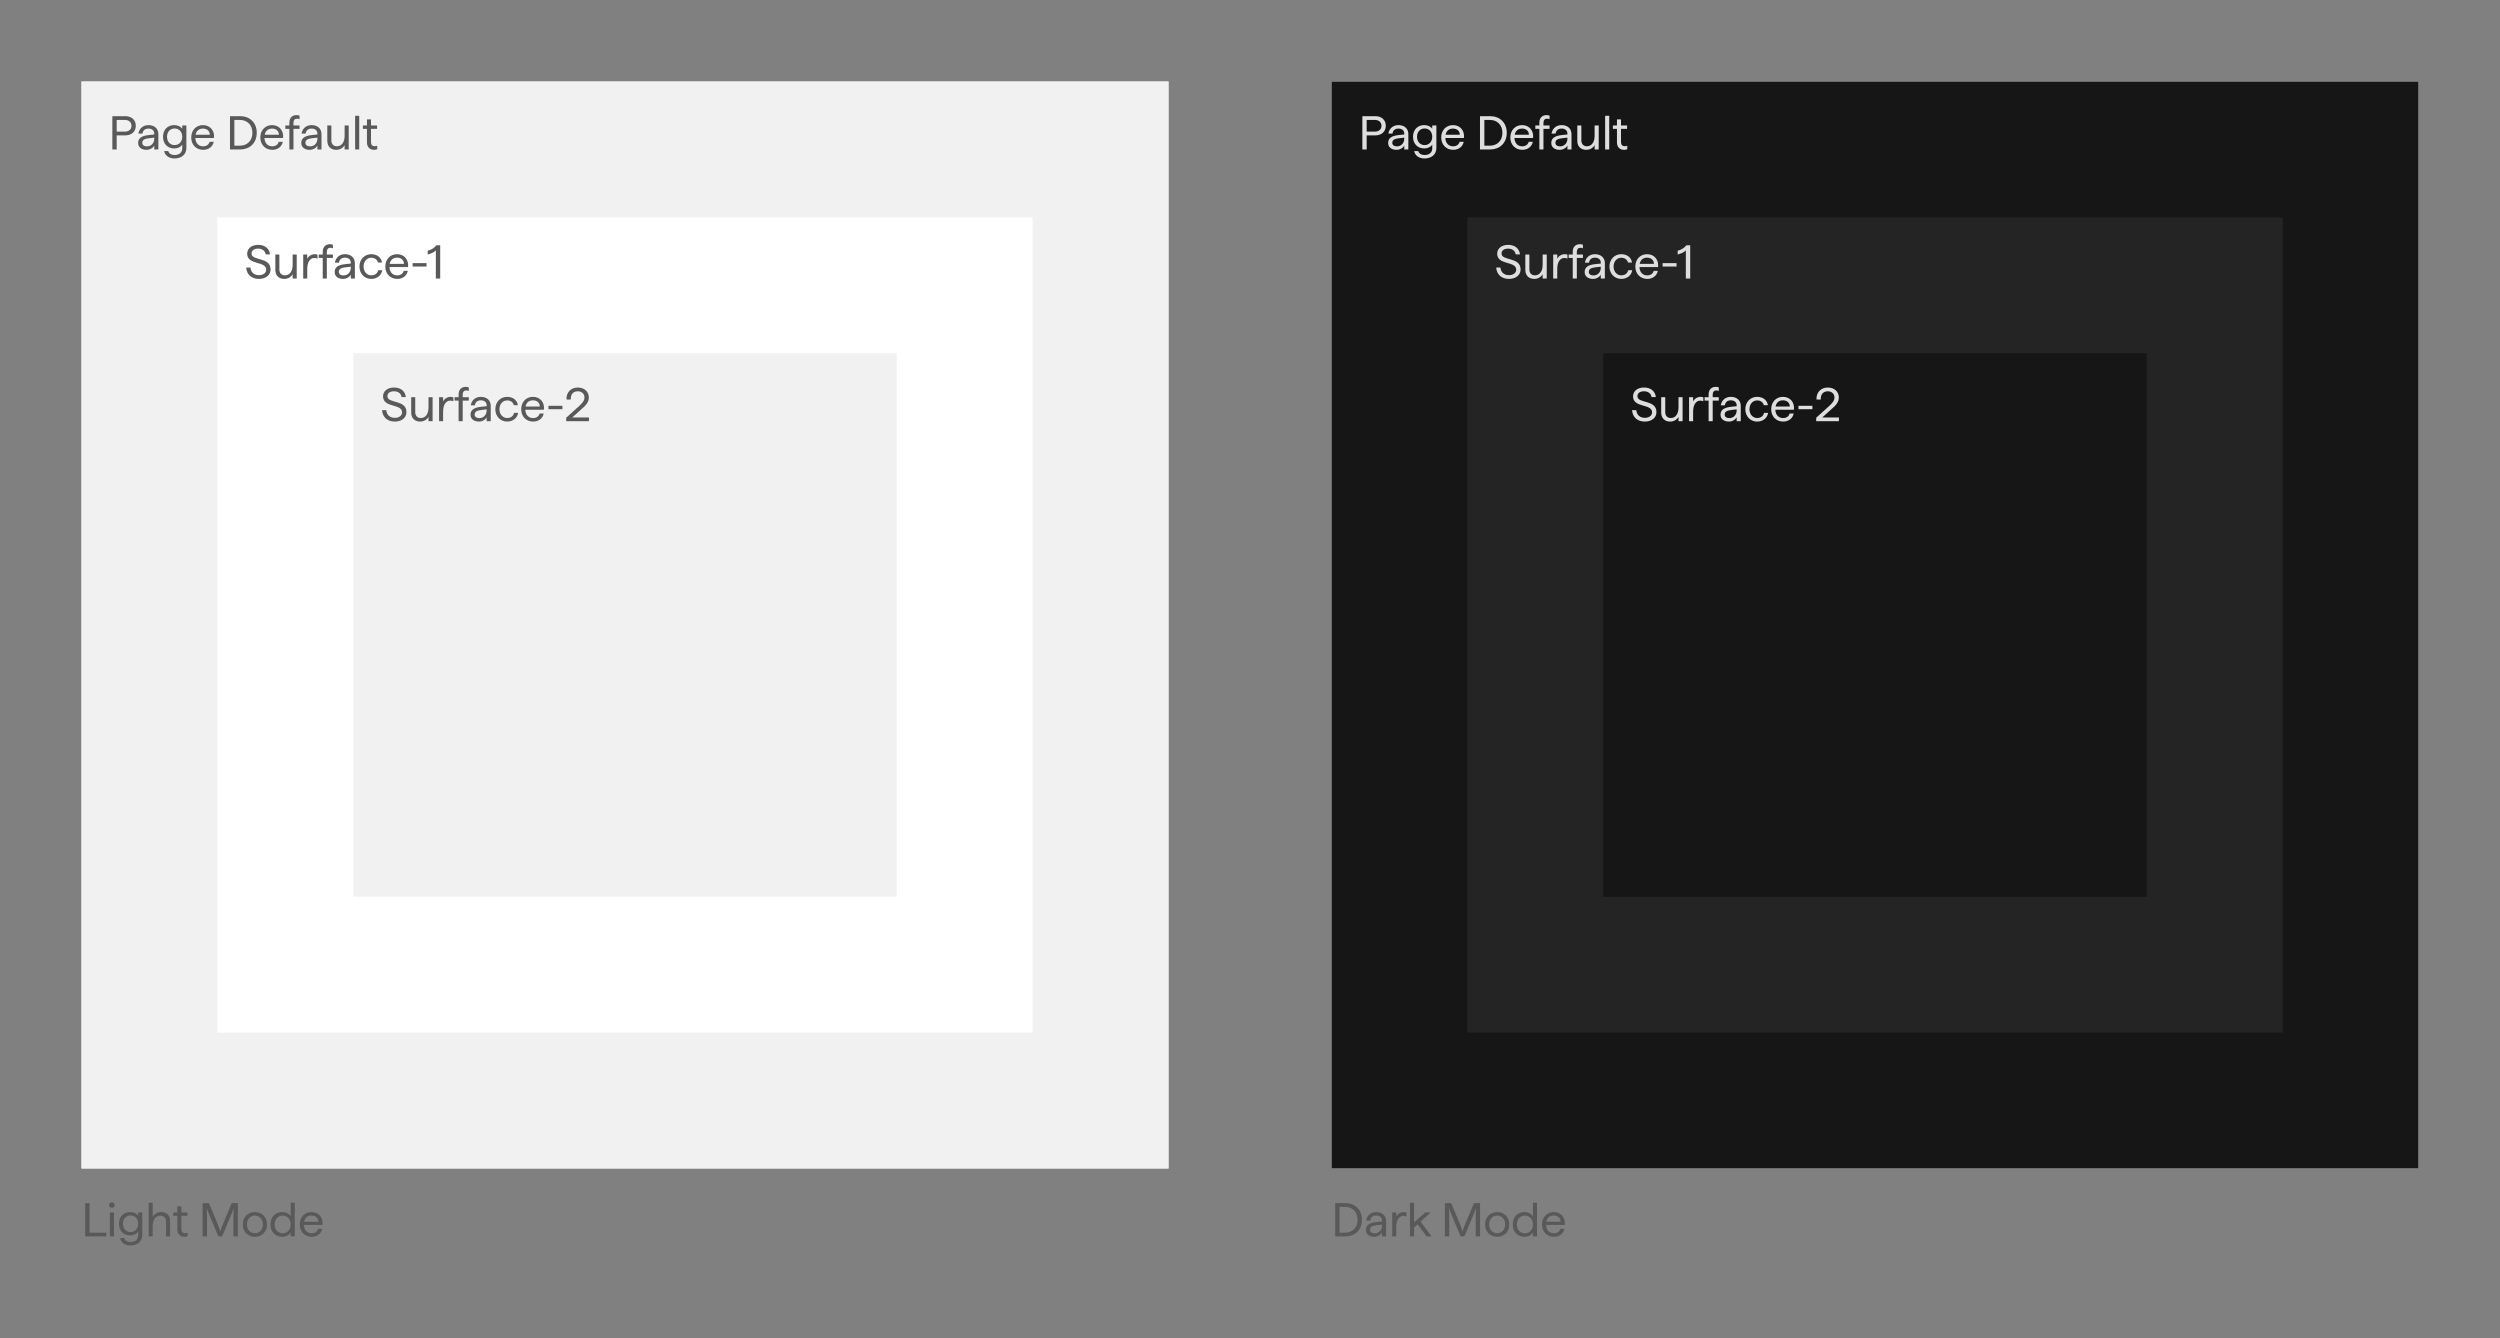
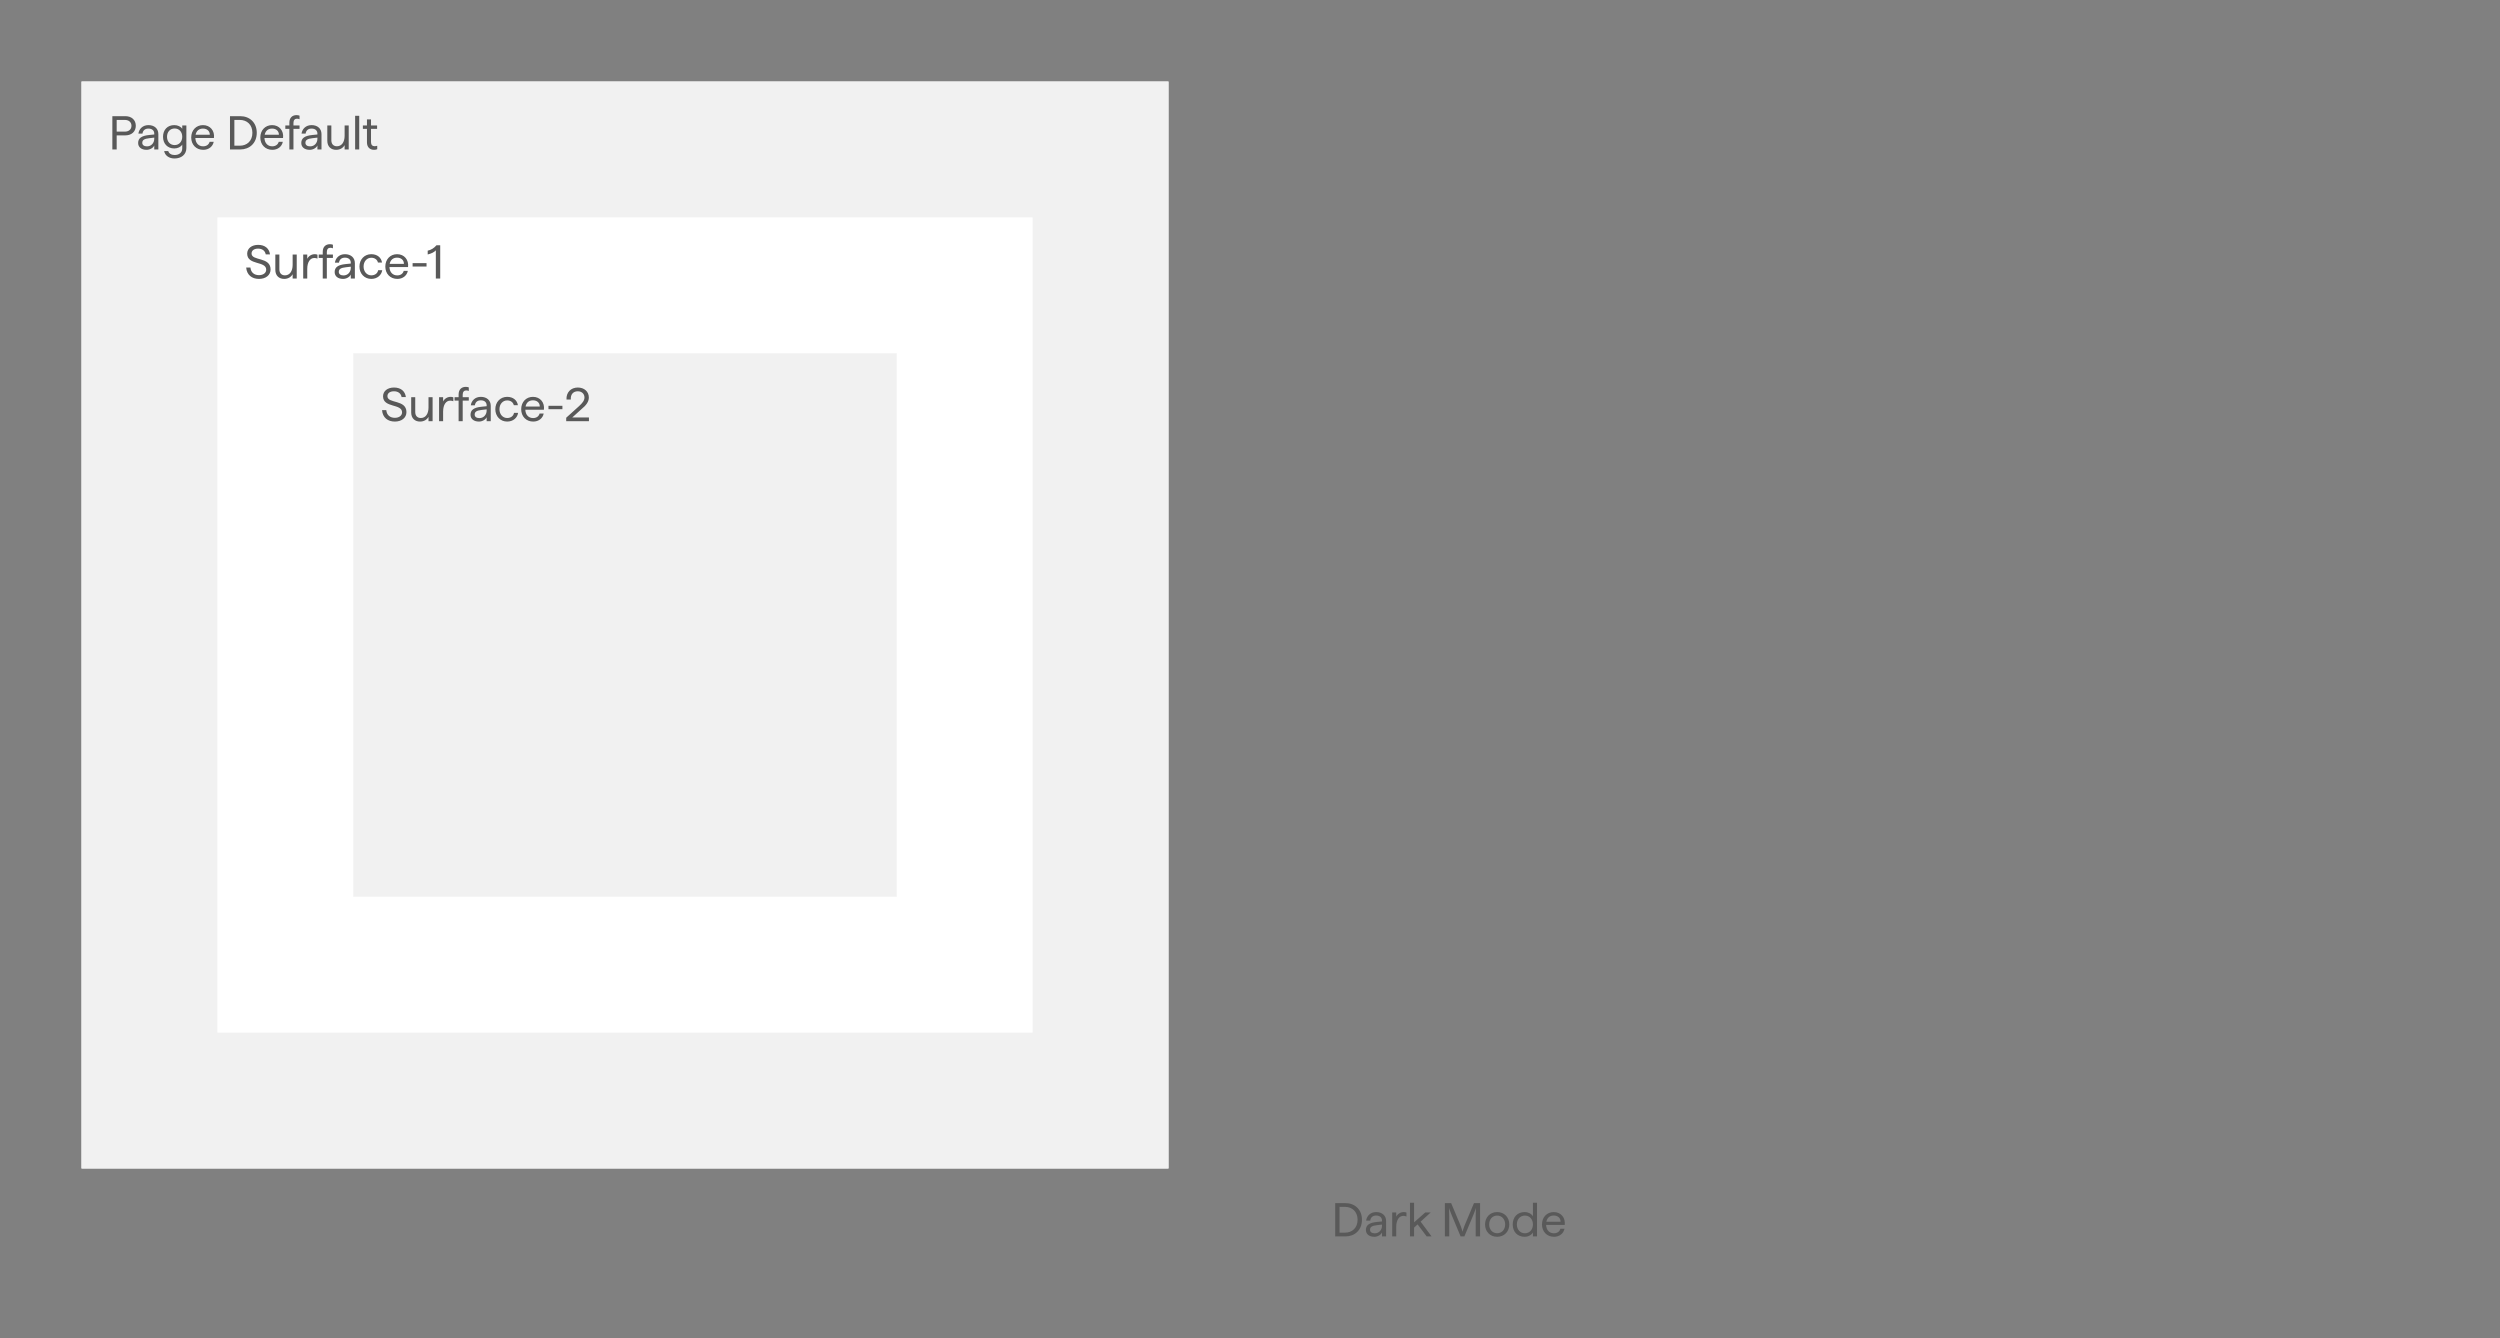
<svg xmlns="http://www.w3.org/2000/svg" width="736" height="394" viewBox="0 0 736 394" fill="none">
  <rect x="0" y="0" width="736" height="394" fill="#808080" stroke="none" />
-   <path d="M0 12C0 5.373 5.373 0 12 0H724C730.627 0 736 5.373 736 12V382C736 388.627 730.627 394 724 394H12C5.373 394 0 388.627 0 382V12Z" />
  <g clip-path="url(#clip0_1_11)">
    <rect width="320" height="320" transform="translate(24 24)" fill="white" />
    <rect x="24" y="24" width="320" height="320" fill="#F1F1F1" />
    <rect x="64" y="64" width="240" height="240" fill="white" />
    <rect x="104" y="104" width="160" height="160" fill="#F1F1F1" />
    <path d="M33.078 44V34.2H36.886C38.748 34.2 39.98 35.32 39.98 37.028C39.98 38.736 38.748 39.856 36.886 39.856H34.352V44H33.078ZM34.352 38.75H36.76C37.936 38.75 38.706 38.064 38.706 37.028C38.706 35.992 37.936 35.306 36.76 35.306H34.352V38.75ZM43.161 44.112C41.635 44.112 40.669 43.328 40.669 42.096C40.669 40.682 41.663 39.968 43.903 39.744L45.415 39.59V39.338C45.415 38.4 44.729 37.854 43.707 37.854C42.727 37.854 42.083 38.358 41.943 39.338H40.739C40.935 37.994 41.971 36.832 43.707 36.832C45.401 36.832 46.619 37.826 46.619 39.464V44H45.415V42.824C45.135 43.496 44.183 44.112 43.161 44.112ZM41.887 42.054C41.887 42.698 42.419 43.09 43.273 43.09C44.533 43.09 45.415 42.096 45.415 40.85V40.514L43.973 40.682C42.503 40.85 41.887 41.2 41.887 42.054ZM51.355 46.66C49.829 46.66 48.555 45.82 48.331 44.476H49.535C49.731 45.19 50.445 45.638 51.397 45.638C52.685 45.638 53.651 44.952 53.651 43.692V42.572C53.231 43.258 52.321 43.706 51.299 43.706C49.325 43.706 47.995 42.32 47.995 40.276C47.995 38.204 49.311 36.832 51.299 36.832C52.307 36.832 53.231 37.252 53.651 37.924V36.944H54.869V43.58C54.869 45.512 53.371 46.66 51.355 46.66ZM49.171 40.276C49.171 41.704 50.095 42.712 51.411 42.712C52.713 42.712 53.651 41.704 53.651 40.262C53.651 38.792 52.713 37.826 51.411 37.826C50.095 37.826 49.171 38.806 49.171 40.276ZM59.835 44.112C57.749 44.112 56.293 42.6 56.293 40.472C56.293 38.344 57.749 36.832 59.751 36.832C61.907 36.832 63.251 38.512 62.985 40.626H57.511C57.567 42.124 58.463 43.076 59.793 43.076C60.815 43.076 61.487 42.558 61.711 41.746H62.915C62.663 43.118 61.459 44.112 59.835 44.112ZM57.581 39.674H61.767C61.767 38.554 60.941 37.854 59.751 37.854C58.603 37.854 57.819 38.498 57.581 39.674ZM67.709 44V34.2H70.733C73.421 34.2 75.591 36.006 75.591 39.1C75.591 42.18 73.421 44 70.733 44H67.709ZM68.997 42.894H70.607C72.693 42.894 74.303 41.508 74.303 39.1C74.303 36.692 72.693 35.306 70.607 35.306H68.997V42.894ZM80.179 44.112C78.093 44.112 76.637 42.6 76.637 40.472C76.637 38.344 78.093 36.832 80.095 36.832C82.251 36.832 83.595 38.512 83.329 40.626H77.855C77.911 42.124 78.807 43.076 80.137 43.076C81.159 43.076 81.831 42.558 82.055 41.746H83.259C83.007 43.118 81.803 44.112 80.179 44.112ZM77.925 39.674H82.111C82.111 38.554 81.285 37.854 80.095 37.854C78.947 37.854 78.163 38.498 77.925 39.674ZM85.189 36.132C85.189 34.648 86.071 33.892 87.289 33.892C87.611 33.892 87.961 33.948 88.185 34.046V35.11C87.961 34.998 87.681 34.942 87.429 34.942C86.799 34.942 86.393 35.362 86.393 36.188V36.944H88.185V37.938H86.393V44H85.189V37.938H83.999V36.944H85.189V36.132ZM91.19 44.112C89.664 44.112 88.698 43.328 88.698 42.096C88.698 40.682 89.692 39.968 91.932 39.744L93.444 39.59V39.338C93.444 38.4 92.758 37.854 91.736 37.854C90.756 37.854 90.112 38.358 89.972 39.338H88.768C88.964 37.994 90 36.832 91.736 36.832C93.43 36.832 94.648 37.826 94.648 39.464V44H93.444V42.824C93.164 43.496 92.212 44.112 91.19 44.112ZM89.916 42.054C89.916 42.698 90.448 43.09 91.302 43.09C92.562 43.09 93.444 42.096 93.444 40.85V40.514L92.002 40.682C90.532 40.85 89.916 41.2 89.916 42.054ZM98.964 44.112C97.48 44.112 96.36 43.188 96.36 41.438V36.944H97.55V41.298C97.55 42.432 98.194 43.062 99.188 43.062C100.588 43.062 101.456 41.858 101.456 39.968V36.944H102.66V44H101.456V42.726C101.008 43.538 100.126 44.112 98.964 44.112ZM104.551 44V34.088H105.755V44H104.551ZM110.119 44.112C108.915 44.112 108.033 43.356 108.033 41.914V37.938H106.829V36.944H108.033V35.152H109.223V36.944H111.015V37.938H109.223V41.816C109.223 42.642 109.643 43.048 110.259 43.048C110.525 43.048 110.819 42.992 111.057 42.908V43.93C110.791 44.056 110.441 44.112 110.119 44.112Z" fill="#595959" />
    <path d="M76.242 82.112C74.17 82.112 72.644 80.95 72.476 78.752H73.722C73.862 80.264 74.898 81.006 76.242 81.006C77.488 81.006 78.37 80.362 78.37 79.396C78.37 76.764 72.77 78.164 72.77 74.678C72.77 73.11 74.128 72.088 75.99 72.088C77.992 72.088 79.252 73.138 79.49 74.888H78.23C78.034 73.81 77.194 73.194 75.99 73.194C74.8 73.194 74.058 73.754 74.058 74.636C74.058 76.904 79.658 75.532 79.658 79.326C79.658 81.006 78.23 82.112 76.242 82.112ZM83.662 82.112C82.177 82.112 81.058 81.188 81.058 79.438V74.944H82.248V79.298C82.248 80.432 82.891 81.062 83.885 81.062C85.285 81.062 86.153 79.858 86.153 77.968V74.944H87.358V82H86.153V80.726C85.706 81.538 84.823 82.112 83.662 82.112ZM89.263 82V74.944H90.453V76.19C90.844 75.378 91.727 74.832 92.665 74.832C92.945 74.832 93.239 74.874 93.463 74.986V76.134C93.126 75.994 92.805 75.952 92.525 75.952C91.349 75.952 90.453 77.1 90.453 79.172V82H89.263ZM95.015 74.132C95.015 72.648 95.897 71.892 97.115 71.892C97.437 71.892 97.787 71.948 98.011 72.046V73.11C97.787 72.998 97.507 72.942 97.255 72.942C96.625 72.942 96.219 73.362 96.219 74.188V74.944H98.011V75.938H96.219V82H95.015V75.938H93.825V74.944H95.015V74.132ZM101.016 82.112C99.49 82.112 98.524 81.328 98.524 80.096C98.524 78.682 99.518 77.968 101.758 77.744L103.27 77.59V77.338C103.27 76.4 102.584 75.854 101.562 75.854C100.582 75.854 99.938 76.358 99.798 77.338H98.594C98.79 75.994 99.826 74.832 101.562 74.832C103.256 74.832 104.474 75.826 104.474 77.464V82H103.27V80.824C102.99 81.496 102.038 82.112 101.016 82.112ZM99.742 80.054C99.742 80.698 100.274 81.09 101.128 81.09C102.388 81.09 103.27 80.096 103.27 78.85V78.514L101.828 78.682C100.358 78.85 99.742 79.2 99.742 80.054ZM109.308 82.112C107.292 82.112 105.822 80.558 105.822 78.472C105.822 76.372 107.292 74.832 109.308 74.832C111.072 74.832 112.248 75.84 112.472 77.296H111.268C111.072 76.428 110.316 75.882 109.308 75.882C108.02 75.882 107.04 76.946 107.04 78.472C107.04 79.984 108.02 81.062 109.308 81.062C110.4 81.062 111.184 80.446 111.324 79.55H112.528C112.332 80.978 111.072 82.112 109.308 82.112ZM116.98 82.112C114.894 82.112 113.438 80.6 113.438 78.472C113.438 76.344 114.894 74.832 116.896 74.832C119.052 74.832 120.396 76.512 120.13 78.626H114.656C114.712 80.124 115.608 81.076 116.938 81.076C117.96 81.076 118.632 80.558 118.856 79.746H120.06C119.808 81.118 118.604 82.112 116.98 82.112ZM114.726 77.674H118.912C118.912 76.554 118.086 75.854 116.896 75.854C115.748 75.854 114.964 76.498 114.726 77.674ZM121.47 78.472V77.464H125.572V78.472H121.47ZM128.309 73.698C127.833 74.258 126.923 74.678 125.915 74.916V73.796C126.853 73.614 127.805 73.04 128.505 72.2H129.597V82H128.309V73.698Z" fill="#595959" />
    <path d="M116.242 124.112C114.17 124.112 112.644 122.95 112.476 120.752H113.722C113.862 122.264 114.898 123.006 116.242 123.006C117.488 123.006 118.37 122.362 118.37 121.396C118.37 118.764 112.77 120.164 112.77 116.678C112.77 115.11 114.128 114.088 115.99 114.088C117.992 114.088 119.252 115.138 119.49 116.888H118.23C118.034 115.81 117.194 115.194 115.99 115.194C114.8 115.194 114.058 115.754 114.058 116.636C114.058 118.904 119.658 117.532 119.658 121.326C119.658 123.006 118.23 124.112 116.242 124.112ZM123.661 124.112C122.177 124.112 121.057 123.188 121.057 121.438V116.944H122.247V121.298C122.247 122.432 122.891 123.062 123.885 123.062C125.285 123.062 126.153 121.858 126.153 119.968V116.944H127.357V124H126.153V122.726C125.705 123.538 124.823 124.112 123.661 124.112ZM129.263 124V116.944H130.453V118.19C130.845 117.378 131.727 116.832 132.665 116.832C132.945 116.832 133.239 116.874 133.463 116.986V118.134C133.127 117.994 132.805 117.952 132.525 117.952C131.349 117.952 130.453 119.1 130.453 121.172V124H129.263ZM135.015 116.132C135.015 114.648 135.897 113.892 137.115 113.892C137.437 113.892 137.787 113.948 138.011 114.046V115.11C137.787 114.998 137.507 114.942 137.255 114.942C136.625 114.942 136.219 115.362 136.219 116.188V116.944H138.011V117.938H136.219V124H135.015V117.938H133.825V116.944H135.015V116.132ZM141.016 124.112C139.49 124.112 138.524 123.328 138.524 122.096C138.524 120.682 139.518 119.968 141.758 119.744L143.27 119.59V119.338C143.27 118.4 142.584 117.854 141.562 117.854C140.582 117.854 139.938 118.358 139.798 119.338H138.594C138.79 117.994 139.826 116.832 141.562 116.832C143.256 116.832 144.474 117.826 144.474 119.464V124H143.27V122.824C142.99 123.496 142.038 124.112 141.016 124.112ZM139.742 122.054C139.742 122.698 140.274 123.09 141.128 123.09C142.388 123.09 143.27 122.096 143.27 120.85V120.514L141.828 120.682C140.358 120.85 139.742 121.2 139.742 122.054ZM149.308 124.112C147.292 124.112 145.822 122.558 145.822 120.472C145.822 118.372 147.292 116.832 149.308 116.832C151.072 116.832 152.248 117.84 152.472 119.296H151.268C151.072 118.428 150.316 117.882 149.308 117.882C148.02 117.882 147.04 118.946 147.04 120.472C147.04 121.984 148.02 123.062 149.308 123.062C150.4 123.062 151.184 122.446 151.324 121.55H152.528C152.332 122.978 151.072 124.112 149.308 124.112ZM156.98 124.112C154.894 124.112 153.438 122.6 153.438 120.472C153.438 118.344 154.894 116.832 156.896 116.832C159.052 116.832 160.396 118.512 160.13 120.626H154.656C154.712 122.124 155.608 123.076 156.938 123.076C157.96 123.076 158.632 122.558 158.856 121.746H160.06C159.808 123.118 158.604 124.112 156.98 124.112ZM154.726 119.674H158.912C158.912 118.554 158.086 117.854 156.896 117.854C155.748 117.854 154.964 118.498 154.726 119.674ZM161.47 120.472V119.464H165.572V120.472H161.47ZM166.691 124V122.978L170.415 119.618C171.507 118.638 172.067 117.882 172.067 117.028C172.067 115.922 171.241 115.194 170.107 115.194C168.749 115.194 167.937 116.132 168.049 117.616H166.775C166.663 115.544 168.049 114.088 170.107 114.088C171.997 114.088 173.355 115.278 173.355 117.028C173.355 118.246 172.613 119.296 171.143 120.486L168.483 122.894H173.383V124H166.691Z" fill="#595959" />
  </g>
-   <path d="M25.078 364V354.2H26.366V362.894H31.308V364H25.078ZM32.348 364V356.944H33.552V364H32.348ZM32.124 354.774C32.124 354.312 32.474 353.976 32.936 353.976C33.412 353.976 33.762 354.312 33.762 354.774C33.762 355.236 33.412 355.572 32.936 355.572C32.474 355.572 32.124 355.236 32.124 354.774ZM38.378 366.66C36.852 366.66 35.578 365.82 35.354 364.476H36.558C36.754 365.19 37.468 365.638 38.42 365.638C39.708 365.638 40.674 364.952 40.674 363.692V362.572C40.254 363.258 39.344 363.706 38.322 363.706C36.348 363.706 35.018 362.32 35.018 360.276C35.018 358.204 36.334 356.832 38.322 356.832C39.33 356.832 40.254 357.252 40.674 357.924V356.944H41.892V363.58C41.892 365.512 40.394 366.66 38.378 366.66ZM36.194 360.276C36.194 361.704 37.118 362.712 38.434 362.712C39.736 362.712 40.674 361.704 40.674 360.262C40.674 358.792 39.736 357.826 38.434 357.826C37.118 357.826 36.194 358.806 36.194 360.276ZM43.764 364V354.088H44.955V358.162C45.389 357.434 46.285 356.832 47.461 356.832C48.944 356.832 50.078 357.756 50.078 359.38V364H48.874V359.646C48.874 358.512 48.23 357.882 47.222 357.882C45.837 357.882 44.955 359.086 44.955 360.976V364H43.764ZM54.295 364.112C53.091 364.112 52.209 363.356 52.209 361.914V357.938H51.005V356.944H52.209V355.152H53.399V356.944H55.191V357.938H53.399V361.816C53.399 362.642 53.819 363.048 54.435 363.048C54.701 363.048 54.995 362.992 55.233 362.908V363.93C54.967 364.056 54.617 364.112 54.295 364.112ZM59.654 364V354.2H61.502L64.064 360.304C64.652 361.718 64.848 362.628 64.848 362.628C64.848 362.628 65.058 361.732 65.618 360.388L68.222 354.2H70.014V364H68.726V358.078C68.726 356.538 68.824 355.6 68.824 355.6C68.824 355.6 68.53 356.496 67.97 357.84L65.394 364H64.288L61.74 357.924C61.138 356.51 60.858 355.6 60.858 355.6C60.858 355.6 60.942 356.552 60.942 358.008V364H59.654ZM75.051 364.112C72.979 364.112 71.481 362.6 71.481 360.472C71.481 358.344 72.979 356.832 75.051 356.832C77.123 356.832 78.621 358.344 78.621 360.472C78.621 362.6 77.109 364.112 75.051 364.112ZM72.699 360.472C72.699 361.998 73.679 363.062 75.051 363.062C76.423 363.062 77.403 361.998 77.403 360.472C77.403 358.932 76.423 357.868 75.051 357.868C73.679 357.868 72.699 358.932 72.699 360.472ZM83.143 364.112C81.029 364.112 79.629 362.656 79.629 360.472C79.629 358.288 81.029 356.832 83.143 356.832C84.193 356.832 85.159 357.322 85.579 358.092V354.088H86.783V364H85.579V362.838C85.159 363.608 84.179 364.112 83.143 364.112ZM80.847 360.472C80.847 362.012 81.855 363.076 83.213 363.076C84.599 363.076 85.579 361.998 85.579 360.472C85.579 358.932 84.599 357.868 83.213 357.868C81.855 357.868 80.847 358.932 80.847 360.472ZM91.784 364.112C89.698 364.112 88.242 362.6 88.242 360.472C88.242 358.344 89.698 356.832 91.7 356.832C93.856 356.832 95.2 358.512 94.934 360.626H89.46C89.516 362.124 90.412 363.076 91.742 363.076C92.764 363.076 93.436 362.558 93.66 361.746H94.864C94.612 363.118 93.408 364.112 91.784 364.112ZM89.53 359.674H93.716C93.716 358.554 92.89 357.854 91.7 357.854C90.552 357.854 89.768 358.498 89.53 359.674Z" fill="#595959" />
  <g clip-path="url(#clip1_1_11)">
    <rect width="320" height="320" transform="translate(392 24)" fill="white" />
    <rect x="392" y="24" width="320" height="320" fill="#161616" />
    <rect x="432" y="64" width="240" height="240" fill="#242424" />
    <rect x="472" y="104" width="160" height="160" fill="#161616" />
    <path d="M401.078 44V34.2H404.886C406.748 34.2 407.98 35.32 407.98 37.028C407.98 38.736 406.748 39.856 404.886 39.856H402.352V44H401.078ZM402.352 38.75H404.76C405.936 38.75 406.706 38.064 406.706 37.028C406.706 35.992 405.936 35.306 404.76 35.306H402.352V38.75ZM411.161 44.112C409.635 44.112 408.669 43.328 408.669 42.096C408.669 40.682 409.663 39.968 411.903 39.744L413.415 39.59V39.338C413.415 38.4 412.729 37.854 411.707 37.854C410.727 37.854 410.083 38.358 409.943 39.338H408.739C408.935 37.994 409.971 36.832 411.707 36.832C413.401 36.832 414.619 37.826 414.619 39.464V44H413.415V42.824C413.135 43.496 412.183 44.112 411.161 44.112ZM409.887 42.054C409.887 42.698 410.419 43.09 411.273 43.09C412.533 43.09 413.415 42.096 413.415 40.85V40.514L411.973 40.682C410.503 40.85 409.887 41.2 409.887 42.054ZM419.355 46.66C417.829 46.66 416.555 45.82 416.331 44.476H417.535C417.731 45.19 418.445 45.638 419.397 45.638C420.685 45.638 421.651 44.952 421.651 43.692V42.572C421.231 43.258 420.321 43.706 419.299 43.706C417.325 43.706 415.995 42.32 415.995 40.276C415.995 38.204 417.311 36.832 419.299 36.832C420.307 36.832 421.231 37.252 421.651 37.924V36.944H422.869V43.58C422.869 45.512 421.371 46.66 419.355 46.66ZM417.171 40.276C417.171 41.704 418.095 42.712 419.411 42.712C420.713 42.712 421.651 41.704 421.651 40.262C421.651 38.792 420.713 37.826 419.411 37.826C418.095 37.826 417.171 38.806 417.171 40.276ZM427.835 44.112C425.749 44.112 424.293 42.6 424.293 40.472C424.293 38.344 425.749 36.832 427.751 36.832C429.907 36.832 431.251 38.512 430.985 40.626H425.511C425.567 42.124 426.463 43.076 427.793 43.076C428.815 43.076 429.487 42.558 429.711 41.746H430.915C430.663 43.118 429.459 44.112 427.835 44.112ZM425.581 39.674H429.767C429.767 38.554 428.941 37.854 427.751 37.854C426.603 37.854 425.819 38.498 425.581 39.674ZM435.709 44V34.2H438.733C441.421 34.2 443.591 36.006 443.591 39.1C443.591 42.18 441.421 44 438.733 44H435.709ZM436.997 42.894H438.607C440.693 42.894 442.303 41.508 442.303 39.1C442.303 36.692 440.693 35.306 438.607 35.306H436.997V42.894ZM448.179 44.112C446.093 44.112 444.637 42.6 444.637 40.472C444.637 38.344 446.093 36.832 448.095 36.832C450.251 36.832 451.595 38.512 451.329 40.626H445.855C445.911 42.124 446.807 43.076 448.137 43.076C449.159 43.076 449.831 42.558 450.055 41.746H451.259C451.007 43.118 449.803 44.112 448.179 44.112ZM445.925 39.674H450.111C450.111 38.554 449.285 37.854 448.095 37.854C446.947 37.854 446.163 38.498 445.925 39.674ZM453.189 36.132C453.189 34.648 454.071 33.892 455.289 33.892C455.611 33.892 455.961 33.948 456.185 34.046V35.11C455.961 34.998 455.681 34.942 455.429 34.942C454.799 34.942 454.393 35.362 454.393 36.188V36.944H456.185V37.938H454.393V44H453.189V37.938H451.999V36.944H453.189V36.132ZM459.19 44.112C457.664 44.112 456.698 43.328 456.698 42.096C456.698 40.682 457.692 39.968 459.932 39.744L461.444 39.59V39.338C461.444 38.4 460.758 37.854 459.736 37.854C458.756 37.854 458.112 38.358 457.972 39.338H456.768C456.964 37.994 458 36.832 459.736 36.832C461.43 36.832 462.648 37.826 462.648 39.464V44H461.444V42.824C461.164 43.496 460.212 44.112 459.19 44.112ZM457.916 42.054C457.916 42.698 458.448 43.09 459.302 43.09C460.562 43.09 461.444 42.096 461.444 40.85V40.514L460.002 40.682C458.532 40.85 457.916 41.2 457.916 42.054ZM466.964 44.112C465.48 44.112 464.36 43.188 464.36 41.438V36.944H465.55V41.298C465.55 42.432 466.194 43.062 467.188 43.062C468.588 43.062 469.456 41.858 469.456 39.968V36.944H470.66V44H469.456V42.726C469.008 43.538 468.126 44.112 466.964 44.112ZM472.551 44V34.088H473.755V44H472.551ZM478.119 44.112C476.915 44.112 476.033 43.356 476.033 41.914V37.938H474.829V36.944H476.033V35.152H477.223V36.944H479.015V37.938H477.223V41.816C477.223 42.642 477.643 43.048 478.259 43.048C478.525 43.048 478.819 42.992 479.057 42.908V43.93C478.791 44.056 478.441 44.112 478.119 44.112Z" fill="#DEDEDE" />
    <path d="M444.242 82.112C442.17 82.112 440.644 80.95 440.476 78.752H441.722C441.862 80.264 442.898 81.006 444.242 81.006C445.488 81.006 446.37 80.362 446.37 79.396C446.37 76.764 440.77 78.164 440.77 74.678C440.77 73.11 442.128 72.088 443.99 72.088C445.992 72.088 447.252 73.138 447.49 74.888H446.23C446.034 73.81 445.194 73.194 443.99 73.194C442.8 73.194 442.058 73.754 442.058 74.636C442.058 76.904 447.658 75.532 447.658 79.326C447.658 81.006 446.23 82.112 444.242 82.112ZM451.661 82.112C450.177 82.112 449.057 81.188 449.057 79.438V74.944H450.247V79.298C450.247 80.432 450.891 81.062 451.885 81.062C453.285 81.062 454.153 79.858 454.153 77.968V74.944H455.357V82H454.153V80.726C453.705 81.538 452.823 82.112 451.661 82.112ZM457.263 82V74.944H458.453V76.19C458.845 75.378 459.727 74.832 460.665 74.832C460.945 74.832 461.239 74.874 461.463 74.986V76.134C461.127 75.994 460.805 75.952 460.525 75.952C459.349 75.952 458.453 77.1 458.453 79.172V82H457.263ZM463.015 74.132C463.015 72.648 463.897 71.892 465.115 71.892C465.437 71.892 465.787 71.948 466.011 72.046V73.11C465.787 72.998 465.507 72.942 465.255 72.942C464.625 72.942 464.219 73.362 464.219 74.188V74.944H466.011V75.938H464.219V82H463.015V75.938H461.825V74.944H463.015V74.132ZM469.016 82.112C467.49 82.112 466.524 81.328 466.524 80.096C466.524 78.682 467.518 77.968 469.758 77.744L471.27 77.59V77.338C471.27 76.4 470.584 75.854 469.562 75.854C468.582 75.854 467.938 76.358 467.798 77.338H466.594C466.79 75.994 467.826 74.832 469.562 74.832C471.256 74.832 472.474 75.826 472.474 77.464V82H471.27V80.824C470.99 81.496 470.038 82.112 469.016 82.112ZM467.742 80.054C467.742 80.698 468.274 81.09 469.128 81.09C470.388 81.09 471.27 80.096 471.27 78.85V78.514L469.828 78.682C468.358 78.85 467.742 79.2 467.742 80.054ZM477.308 82.112C475.292 82.112 473.822 80.558 473.822 78.472C473.822 76.372 475.292 74.832 477.308 74.832C479.072 74.832 480.248 75.84 480.472 77.296H479.268C479.072 76.428 478.316 75.882 477.308 75.882C476.02 75.882 475.04 76.946 475.04 78.472C475.04 79.984 476.02 81.062 477.308 81.062C478.4 81.062 479.184 80.446 479.324 79.55H480.528C480.332 80.978 479.072 82.112 477.308 82.112ZM484.98 82.112C482.894 82.112 481.438 80.6 481.438 78.472C481.438 76.344 482.894 74.832 484.896 74.832C487.052 74.832 488.396 76.512 488.13 78.626H482.656C482.712 80.124 483.608 81.076 484.938 81.076C485.96 81.076 486.632 80.558 486.856 79.746H488.06C487.808 81.118 486.604 82.112 484.98 82.112ZM482.726 77.674H486.912C486.912 76.554 486.086 75.854 484.896 75.854C483.748 75.854 482.964 76.498 482.726 77.674ZM489.47 78.472V77.464H493.572V78.472H489.47ZM496.309 73.698C495.833 74.258 494.923 74.678 493.915 74.916V73.796C494.853 73.614 495.805 73.04 496.505 72.2H497.597V82H496.309V73.698Z" fill="#DEDEDE" />
-     <path d="M484.242 124.112C482.17 124.112 480.644 122.95 480.476 120.752H481.722C481.862 122.264 482.898 123.006 484.242 123.006C485.488 123.006 486.37 122.362 486.37 121.396C486.37 118.764 480.77 120.164 480.77 116.678C480.77 115.11 482.128 114.088 483.99 114.088C485.992 114.088 487.252 115.138 487.49 116.888H486.23C486.034 115.81 485.194 115.194 483.99 115.194C482.8 115.194 482.058 115.754 482.058 116.636C482.058 118.904 487.658 117.532 487.658 121.326C487.658 123.006 486.23 124.112 484.242 124.112ZM491.661 124.112C490.177 124.112 489.057 123.188 489.057 121.438V116.944H490.247V121.298C490.247 122.432 490.891 123.062 491.885 123.062C493.285 123.062 494.153 121.858 494.153 119.968V116.944H495.357V124H494.153V122.726C493.705 123.538 492.823 124.112 491.661 124.112ZM497.263 124V116.944H498.453V118.19C498.845 117.378 499.727 116.832 500.665 116.832C500.945 116.832 501.239 116.874 501.463 116.986V118.134C501.127 117.994 500.805 117.952 500.525 117.952C499.349 117.952 498.453 119.1 498.453 121.172V124H497.263ZM503.015 116.132C503.015 114.648 503.897 113.892 505.115 113.892C505.437 113.892 505.787 113.948 506.011 114.046V115.11C505.787 114.998 505.507 114.942 505.255 114.942C504.625 114.942 504.219 115.362 504.219 116.188V116.944H506.011V117.938H504.219V124H503.015V117.938H501.825V116.944H503.015V116.132ZM509.016 124.112C507.49 124.112 506.524 123.328 506.524 122.096C506.524 120.682 507.518 119.968 509.758 119.744L511.27 119.59V119.338C511.27 118.4 510.584 117.854 509.562 117.854C508.582 117.854 507.938 118.358 507.798 119.338H506.594C506.79 117.994 507.826 116.832 509.562 116.832C511.256 116.832 512.474 117.826 512.474 119.464V124H511.27V122.824C510.99 123.496 510.038 124.112 509.016 124.112ZM507.742 122.054C507.742 122.698 508.274 123.09 509.128 123.09C510.388 123.09 511.27 122.096 511.27 120.85V120.514L509.828 120.682C508.358 120.85 507.742 121.2 507.742 122.054ZM517.308 124.112C515.292 124.112 513.822 122.558 513.822 120.472C513.822 118.372 515.292 116.832 517.308 116.832C519.072 116.832 520.248 117.84 520.472 119.296H519.268C519.072 118.428 518.316 117.882 517.308 117.882C516.02 117.882 515.04 118.946 515.04 120.472C515.04 121.984 516.02 123.062 517.308 123.062C518.4 123.062 519.184 122.446 519.324 121.55H520.528C520.332 122.978 519.072 124.112 517.308 124.112ZM524.98 124.112C522.894 124.112 521.438 122.6 521.438 120.472C521.438 118.344 522.894 116.832 524.896 116.832C527.052 116.832 528.396 118.512 528.13 120.626H522.656C522.712 122.124 523.608 123.076 524.938 123.076C525.96 123.076 526.632 122.558 526.856 121.746H528.06C527.808 123.118 526.604 124.112 524.98 124.112ZM522.726 119.674H526.912C526.912 118.554 526.086 117.854 524.896 117.854C523.748 117.854 522.964 118.498 522.726 119.674ZM529.47 120.472V119.464H533.572V120.472H529.47ZM534.691 124V122.978L538.415 119.618C539.507 118.638 540.067 117.882 540.067 117.028C540.067 115.922 539.241 115.194 538.107 115.194C536.749 115.194 535.937 116.132 536.049 117.616H534.775C534.663 115.544 536.049 114.088 538.107 114.088C539.997 114.088 541.355 115.278 541.355 117.028C541.355 118.246 540.613 119.296 539.143 120.486L536.483 122.894H541.383V124H534.691Z" fill="#DEDEDE" />
+     <path d="M484.242 124.112C482.17 124.112 480.644 122.95 480.476 120.752H481.722C481.862 122.264 482.898 123.006 484.242 123.006C485.488 123.006 486.37 122.362 486.37 121.396C486.37 118.764 480.77 120.164 480.77 116.678C480.77 115.11 482.128 114.088 483.99 114.088C485.992 114.088 487.252 115.138 487.49 116.888H486.23C486.034 115.81 485.194 115.194 483.99 115.194C482.8 115.194 482.058 115.754 482.058 116.636C482.058 118.904 487.658 117.532 487.658 121.326C487.658 123.006 486.23 124.112 484.242 124.112ZM491.661 124.112C490.177 124.112 489.057 123.188 489.057 121.438V116.944H490.247V121.298C490.247 122.432 490.891 123.062 491.885 123.062C493.285 123.062 494.153 121.858 494.153 119.968V116.944H495.357V124H494.153V122.726C493.705 123.538 492.823 124.112 491.661 124.112ZM497.263 124V116.944H498.453V118.19C498.845 117.378 499.727 116.832 500.665 116.832C500.945 116.832 501.239 116.874 501.463 116.986V118.134C501.127 117.994 500.805 117.952 500.525 117.952C499.349 117.952 498.453 119.1 498.453 121.172V124H497.263ZM503.015 116.132C503.015 114.648 503.897 113.892 505.115 113.892C505.437 113.892 505.787 113.948 506.011 114.046V115.11C505.787 114.998 505.507 114.942 505.255 114.942C504.625 114.942 504.219 115.362 504.219 116.188V116.944H506.011V117.938H504.219V124H503.015V117.938H501.825V116.944H503.015V116.132ZM509.016 124.112C507.49 124.112 506.524 123.328 506.524 122.096C506.524 120.682 507.518 119.968 509.758 119.744L511.27 119.59V119.338C511.27 118.4 510.584 117.854 509.562 117.854C508.582 117.854 507.938 118.358 507.798 119.338H506.594C506.79 117.994 507.826 116.832 509.562 116.832C511.256 116.832 512.474 117.826 512.474 119.464V124H511.27V122.824C510.99 123.496 510.038 124.112 509.016 124.112ZM507.742 122.054C507.742 122.698 508.274 123.09 509.128 123.09C510.388 123.09 511.27 122.096 511.27 120.85V120.514L509.828 120.682C508.358 120.85 507.742 121.2 507.742 122.054ZM517.308 124.112C515.292 124.112 513.822 122.558 513.822 120.472C513.822 118.372 515.292 116.832 517.308 116.832C519.072 116.832 520.248 117.84 520.472 119.296H519.268C519.072 118.428 518.316 117.882 517.308 117.882C516.02 117.882 515.04 118.946 515.04 120.472C515.04 121.984 516.02 123.062 517.308 123.062C518.4 123.062 519.184 122.446 519.324 121.55H520.528C520.332 122.978 519.072 124.112 517.308 124.112ZM524.98 124.112C522.894 124.112 521.438 122.6 521.438 120.472C521.438 118.344 522.894 116.832 524.896 116.832C527.052 116.832 528.396 118.512 528.13 120.626H522.656C522.712 122.124 523.608 123.076 524.938 123.076C525.96 123.076 526.632 122.558 526.856 121.746C527.808 123.118 526.604 124.112 524.98 124.112ZM522.726 119.674H526.912C526.912 118.554 526.086 117.854 524.896 117.854C523.748 117.854 522.964 118.498 522.726 119.674ZM529.47 120.472V119.464H533.572V120.472H529.47ZM534.691 124V122.978L538.415 119.618C539.507 118.638 540.067 117.882 540.067 117.028C540.067 115.922 539.241 115.194 538.107 115.194C536.749 115.194 535.937 116.132 536.049 117.616H534.775C534.663 115.544 536.049 114.088 538.107 114.088C539.997 114.088 541.355 115.278 541.355 117.028C541.355 118.246 540.613 119.296 539.143 120.486L536.483 122.894H541.383V124H534.691Z" fill="#DEDEDE" />
  </g>
  <path d="M393.078 364V354.2H396.102C398.79 354.2 400.96 356.006 400.96 359.1C400.96 362.18 398.79 364 396.102 364H393.078ZM394.366 362.894H395.976C398.062 362.894 399.672 361.508 399.672 359.1C399.672 356.692 398.062 355.306 395.976 355.306H394.366V362.894ZM404.61 364.112C403.084 364.112 402.118 363.328 402.118 362.096C402.118 360.682 403.112 359.968 405.352 359.744L406.864 359.59V359.338C406.864 358.4 406.178 357.854 405.156 357.854C404.176 357.854 403.532 358.358 403.392 359.338H402.188C402.384 357.994 403.42 356.832 405.156 356.832C406.85 356.832 408.068 357.826 408.068 359.464V364H406.864V362.824C406.584 363.496 405.632 364.112 404.61 364.112ZM403.336 362.054C403.336 362.698 403.868 363.09 404.722 363.09C405.982 363.09 406.864 362.096 406.864 360.85V360.514L405.422 360.682C403.952 360.85 403.336 361.2 403.336 362.054ZM409.864 364V356.944H411.054V358.19C411.446 357.378 412.328 356.832 413.266 356.832C413.546 356.832 413.84 356.874 414.064 356.986V358.134C413.728 357.994 413.406 357.952 413.126 357.952C411.95 357.952 411.054 359.1 411.054 361.172V364H409.864ZM420.014 364L417.34 360.458L416.304 361.41V364H415.1V354.088H416.304V359.856L419.594 356.944H421.204L418.236 359.646L421.456 364H420.014ZM425.371 364V354.2H427.219L429.781 360.304C430.369 361.718 430.565 362.628 430.565 362.628C430.565 362.628 430.775 361.732 431.335 360.388L433.939 354.2H435.731V364H434.443V358.078C434.443 356.538 434.541 355.6 434.541 355.6C434.541 355.6 434.247 356.496 433.687 357.84L431.111 364H430.005L427.457 357.924C426.855 356.51 426.575 355.6 426.575 355.6C426.575 355.6 426.659 356.552 426.659 358.008V364H425.371ZM440.767 364.112C438.695 364.112 437.197 362.6 437.197 360.472C437.197 358.344 438.695 356.832 440.767 356.832C442.839 356.832 444.337 358.344 444.337 360.472C444.337 362.6 442.825 364.112 440.767 364.112ZM438.415 360.472C438.415 361.998 439.395 363.062 440.767 363.062C442.139 363.062 443.119 361.998 443.119 360.472C443.119 358.932 442.139 357.868 440.767 357.868C439.395 357.868 438.415 358.932 438.415 360.472ZM448.86 364.112C446.746 364.112 445.346 362.656 445.346 360.472C445.346 358.288 446.746 356.832 448.86 356.832C449.91 356.832 450.876 357.322 451.296 358.092V354.088H452.5V364H451.296V362.838C450.876 363.608 449.896 364.112 448.86 364.112ZM446.564 360.472C446.564 362.012 447.572 363.076 448.93 363.076C450.316 363.076 451.296 361.998 451.296 360.472C451.296 358.932 450.316 357.868 448.93 357.868C447.572 357.868 446.564 358.932 446.564 360.472ZM457.501 364.112C455.415 364.112 453.959 362.6 453.959 360.472C453.959 358.344 455.415 356.832 457.417 356.832C459.573 356.832 460.917 358.512 460.651 360.626H455.177C455.233 362.124 456.129 363.076 457.459 363.076C458.481 363.076 459.153 362.558 459.377 361.746H460.581C460.329 363.118 459.125 364.112 457.501 364.112ZM455.247 359.674H459.433C459.433 358.554 458.607 357.854 457.417 357.854C456.269 357.854 455.485 358.498 455.247 359.674Z" fill="#595959" />
  <defs>
    <clipPath id="clip0_1_11">
      <rect width="320" height="320" fill="white" transform="translate(24 24)" />
    </clipPath>
    <clipPath id="clip1_1_11">
-       <rect width="320" height="320" fill="white" transform="translate(392 24)" />
-     </clipPath>
+       </clipPath>
  </defs>
</svg>